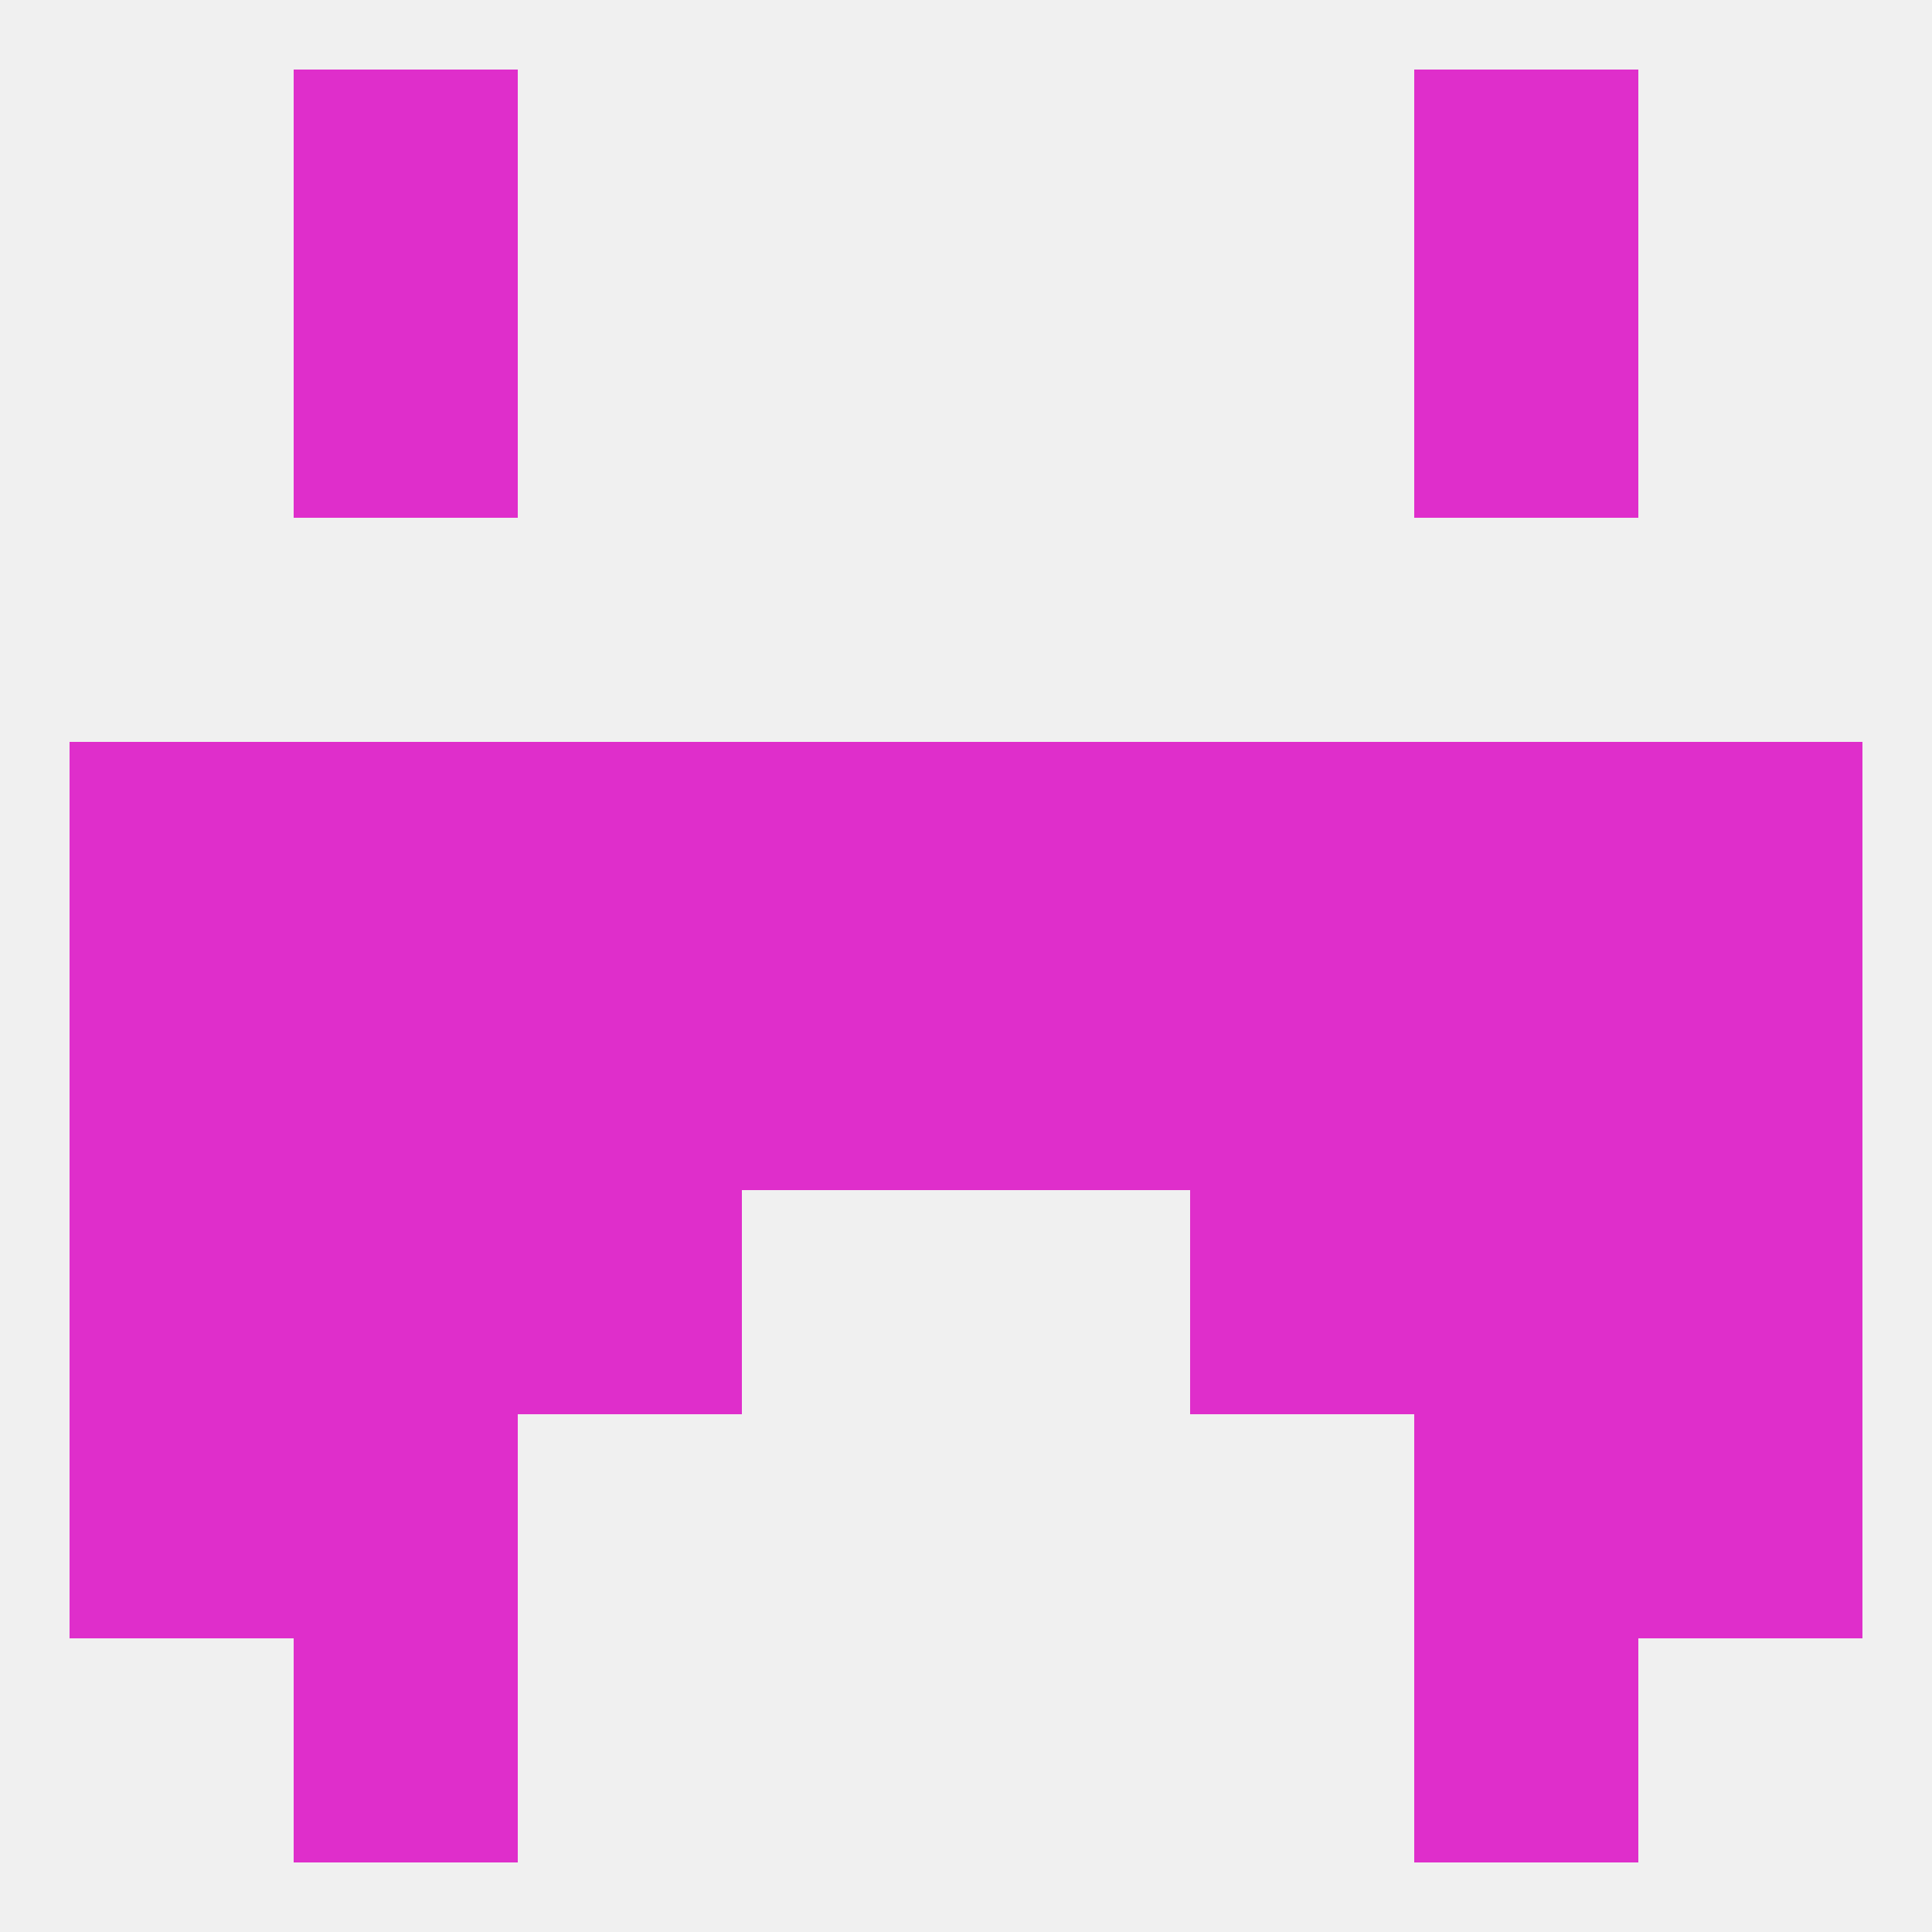
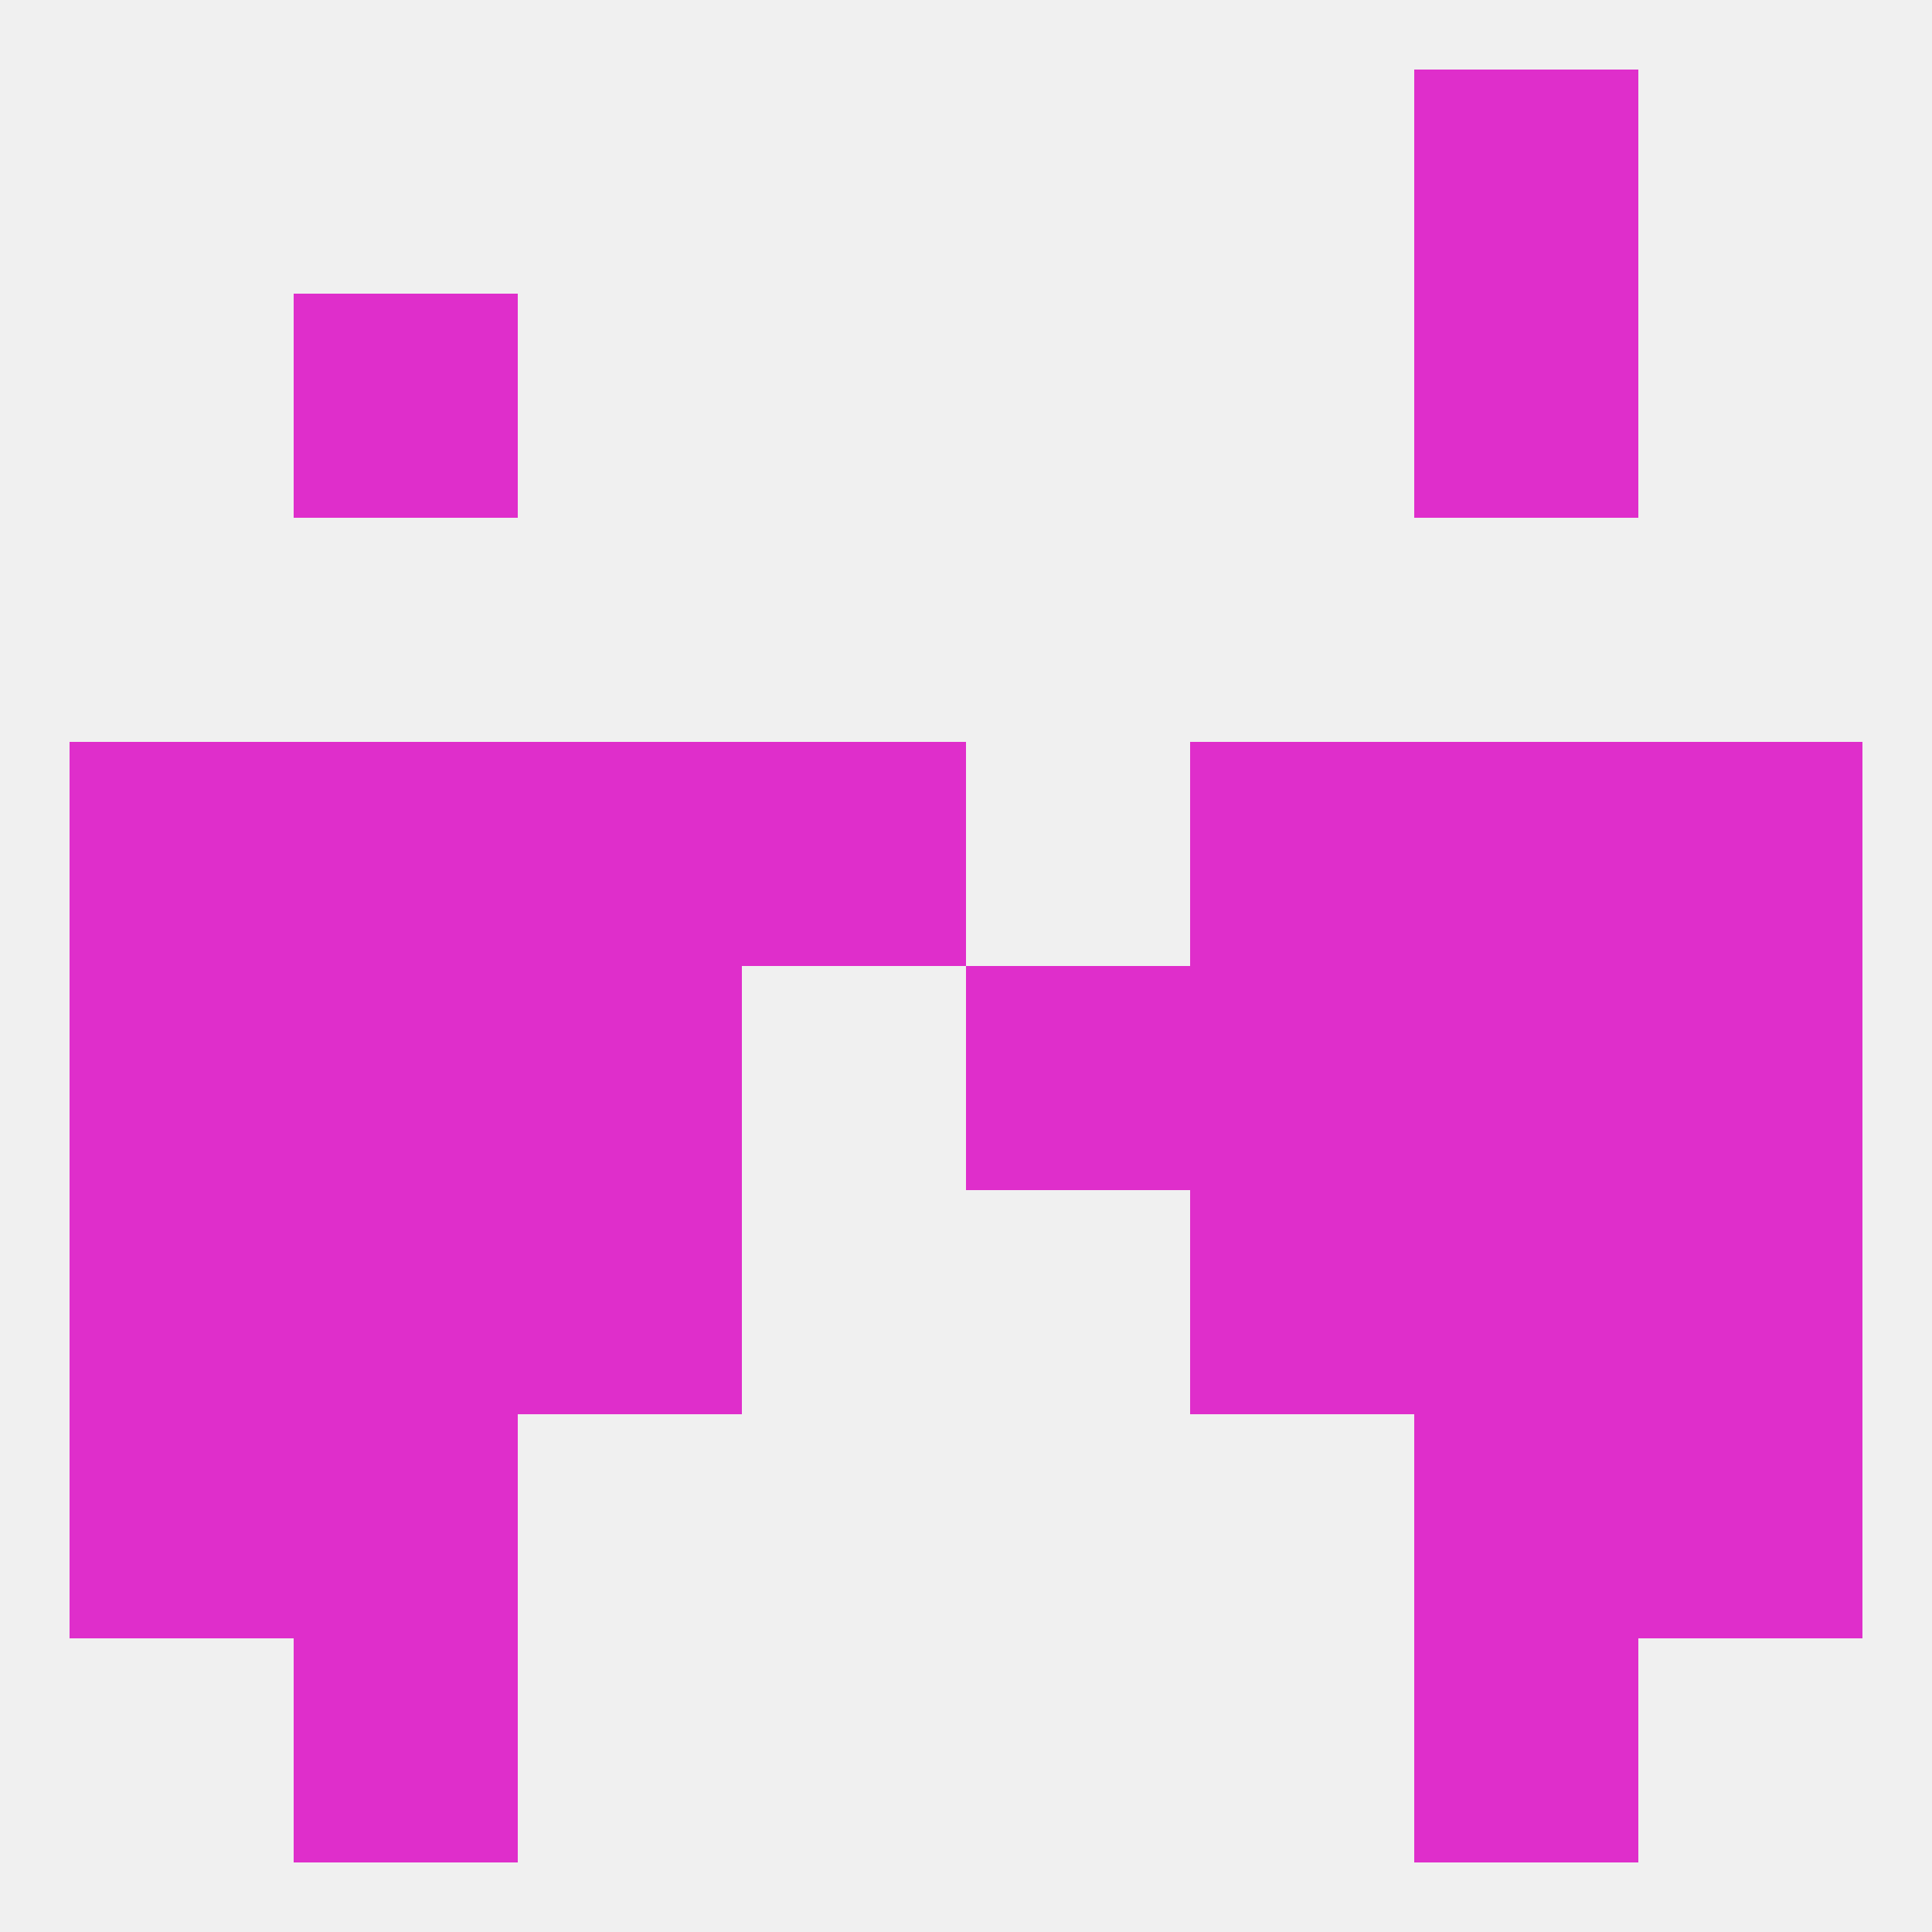
<svg xmlns="http://www.w3.org/2000/svg" version="1.1" baseprofile="full" width="250" height="250" viewBox="0 0 250 250">
  <rect width="100%" height="100%" fill="rgba(240,240,240,255)" />
  <rect x="212" y="96" width="29" height="29" fill="rgba(223,46,203,255)" />
  <rect x="38" y="96" width="29" height="29" fill="rgba(223,46,203,255)" />
  <rect x="183" y="96" width="29" height="29" fill="rgba(223,46,203,255)" />
  <rect x="67" y="96" width="29" height="29" fill="rgba(223,46,203,255)" />
  <rect x="154" y="96" width="29" height="29" fill="rgba(223,46,203,255)" />
  <rect x="96" y="96" width="29" height="29" fill="rgba(223,46,203,255)" />
  <rect x="9" y="96" width="29" height="29" fill="rgba(223,46,203,255)" />
-   <rect x="125" y="96" width="29" height="29" fill="rgba(223,46,203,255)" />
  <rect x="67" y="154" width="29" height="29" fill="rgba(223,46,203,255)" />
  <rect x="154" y="154" width="29" height="29" fill="rgba(223,46,203,255)" />
  <rect x="9" y="154" width="29" height="29" fill="rgba(223,46,203,255)" />
  <rect x="212" y="154" width="29" height="29" fill="rgba(223,46,203,255)" />
  <rect x="38" y="154" width="29" height="29" fill="rgba(223,46,203,255)" />
  <rect x="183" y="154" width="29" height="29" fill="rgba(223,46,203,255)" />
  <rect x="183" y="183" width="29" height="29" fill="rgba(223,46,203,255)" />
  <rect x="9" y="183" width="29" height="29" fill="rgba(223,46,203,255)" />
  <rect x="212" y="183" width="29" height="29" fill="rgba(223,46,203,255)" />
  <rect x="38" y="183" width="29" height="29" fill="rgba(223,46,203,255)" />
  <rect x="38" y="212" width="29" height="29" fill="rgba(223,46,203,255)" />
  <rect x="183" y="212" width="29" height="29" fill="rgba(223,46,203,255)" />
-   <rect x="38" y="9" width="29" height="29" fill="rgba(223,46,203,255)" />
  <rect x="183" y="9" width="29" height="29" fill="rgba(223,46,203,255)" />
  <rect x="38" y="38" width="29" height="29" fill="rgba(223,46,203,255)" />
  <rect x="183" y="38" width="29" height="29" fill="rgba(223,46,203,255)" />
  <rect x="9" y="125" width="29" height="29" fill="rgba(223,46,203,255)" />
  <rect x="212" y="125" width="29" height="29" fill="rgba(223,46,203,255)" />
  <rect x="67" y="125" width="29" height="29" fill="rgba(223,46,203,255)" />
  <rect x="154" y="125" width="29" height="29" fill="rgba(223,46,203,255)" />
-   <rect x="96" y="125" width="29" height="29" fill="rgba(223,46,203,255)" />
  <rect x="125" y="125" width="29" height="29" fill="rgba(223,46,203,255)" />
  <rect x="38" y="125" width="29" height="29" fill="rgba(223,46,203,255)" />
  <rect x="183" y="125" width="29" height="29" fill="rgba(223,46,203,255)" />
</svg>